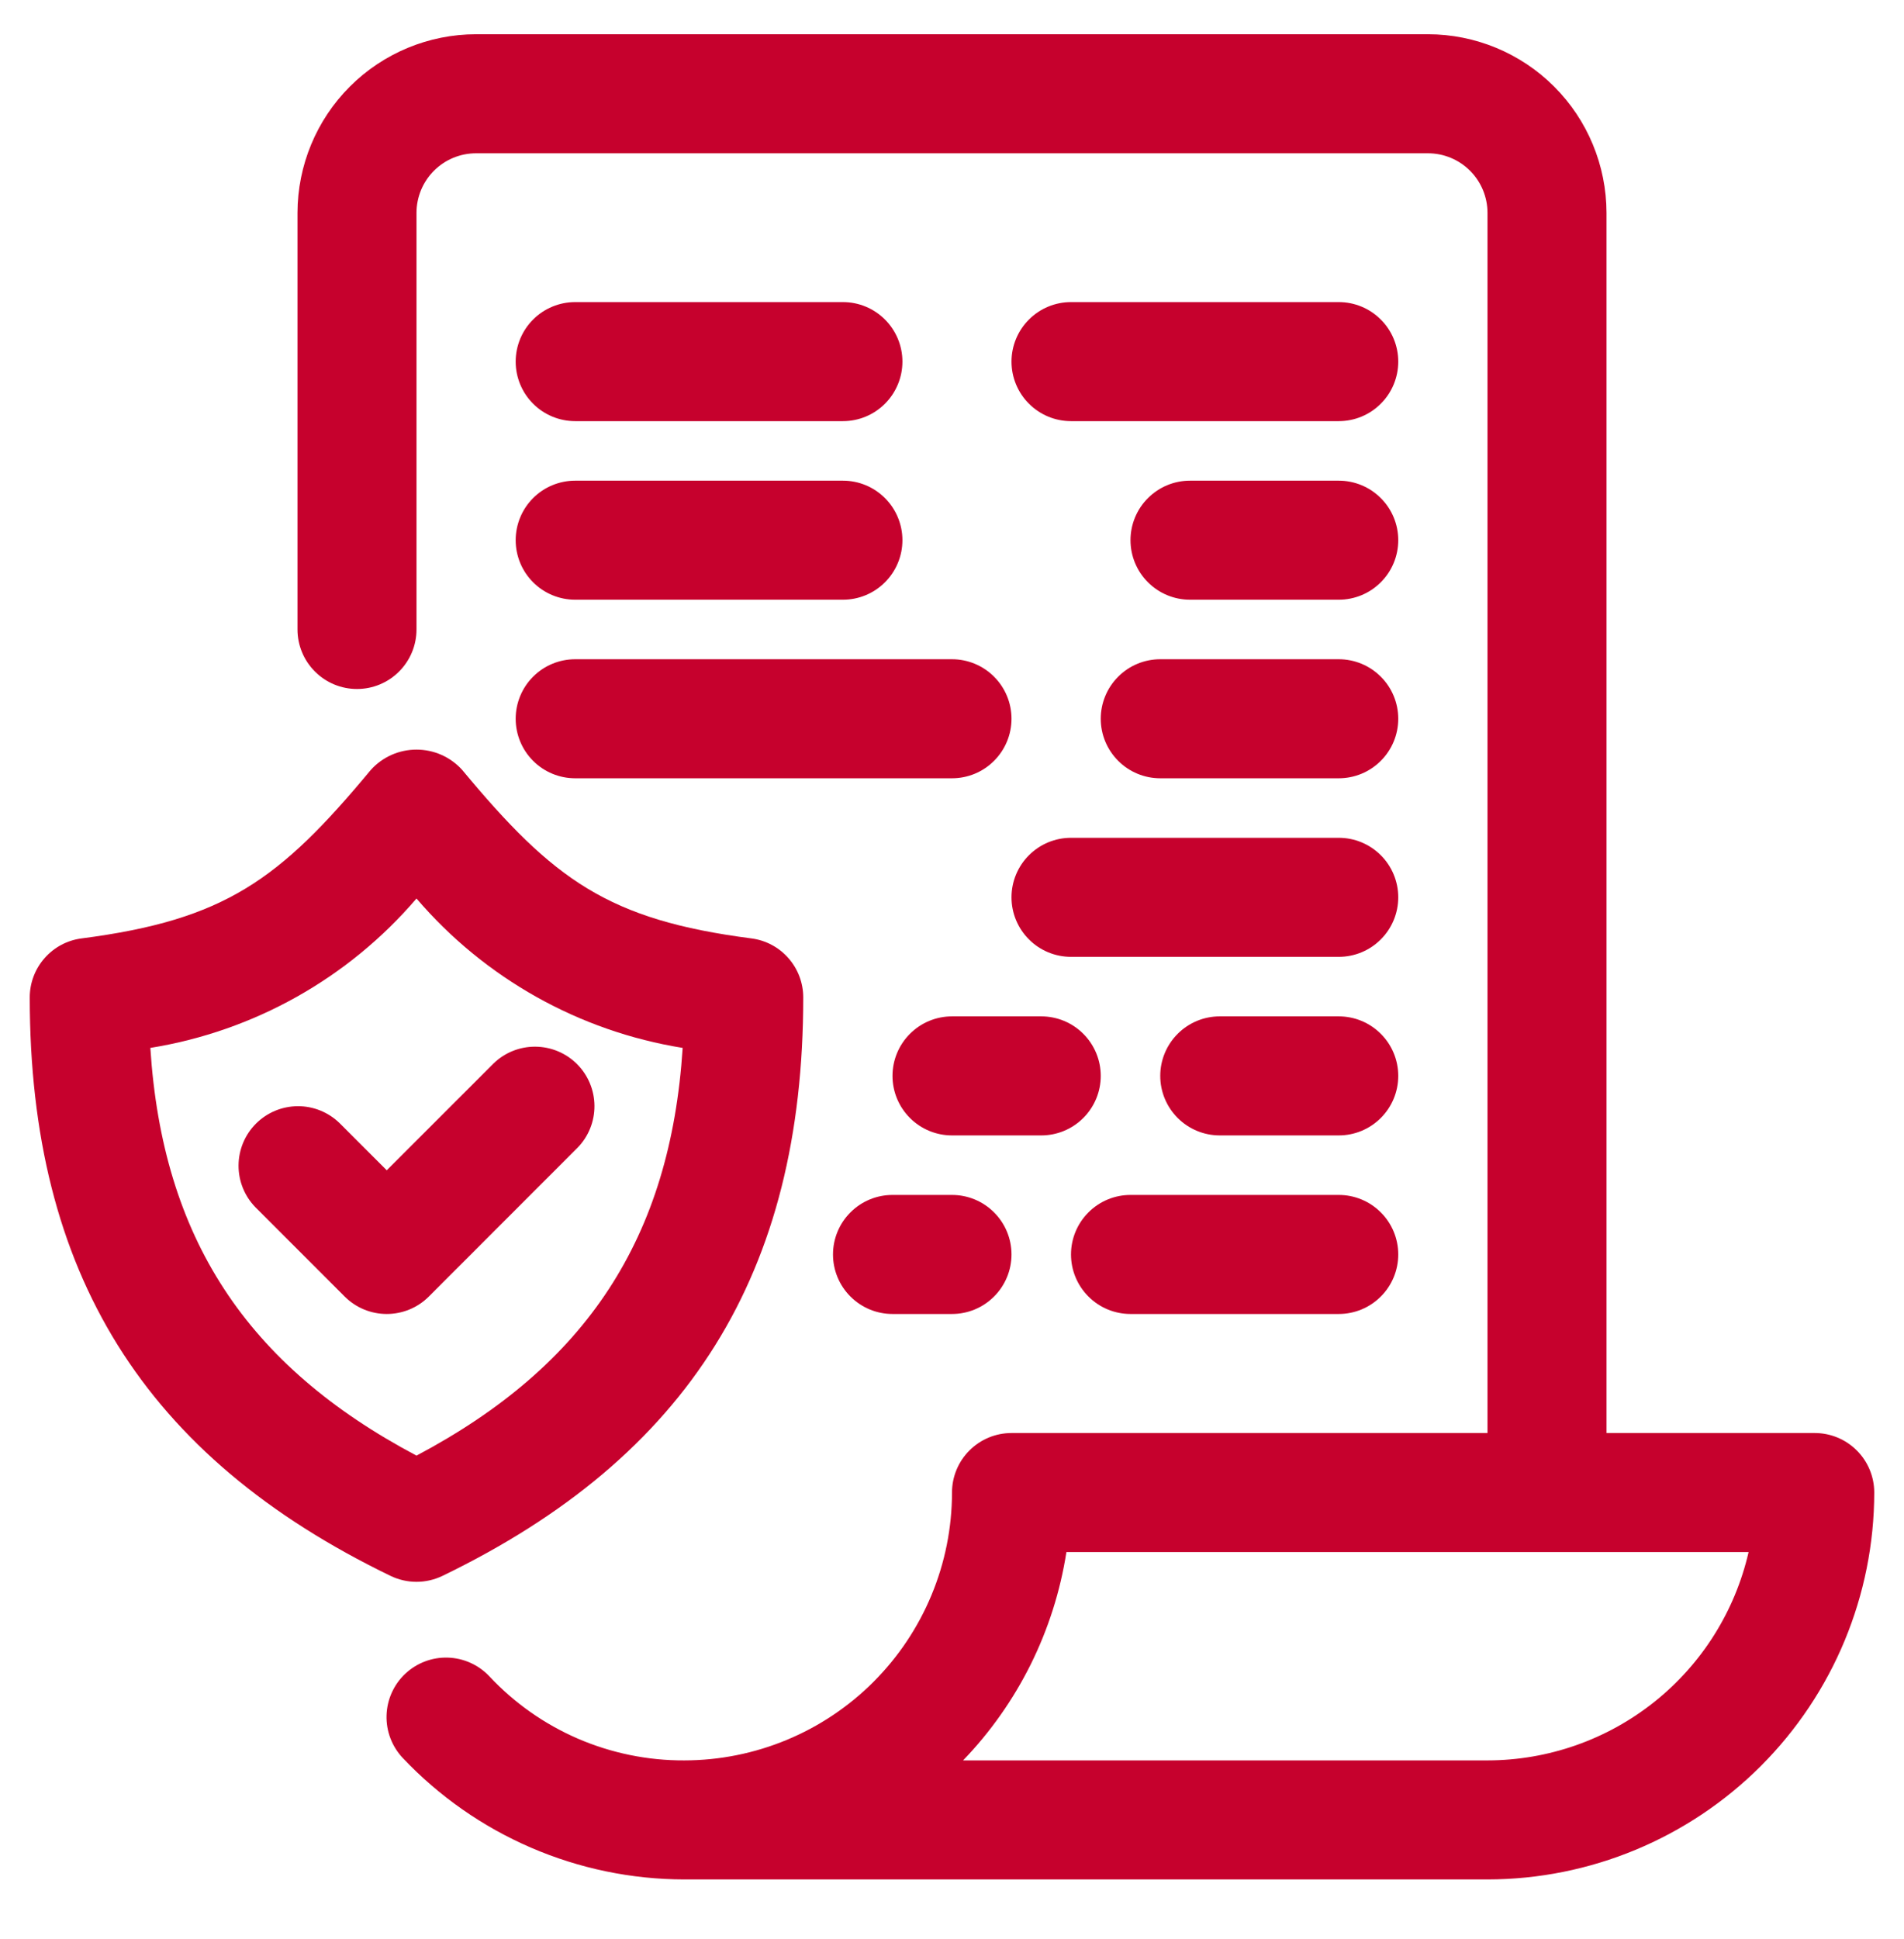
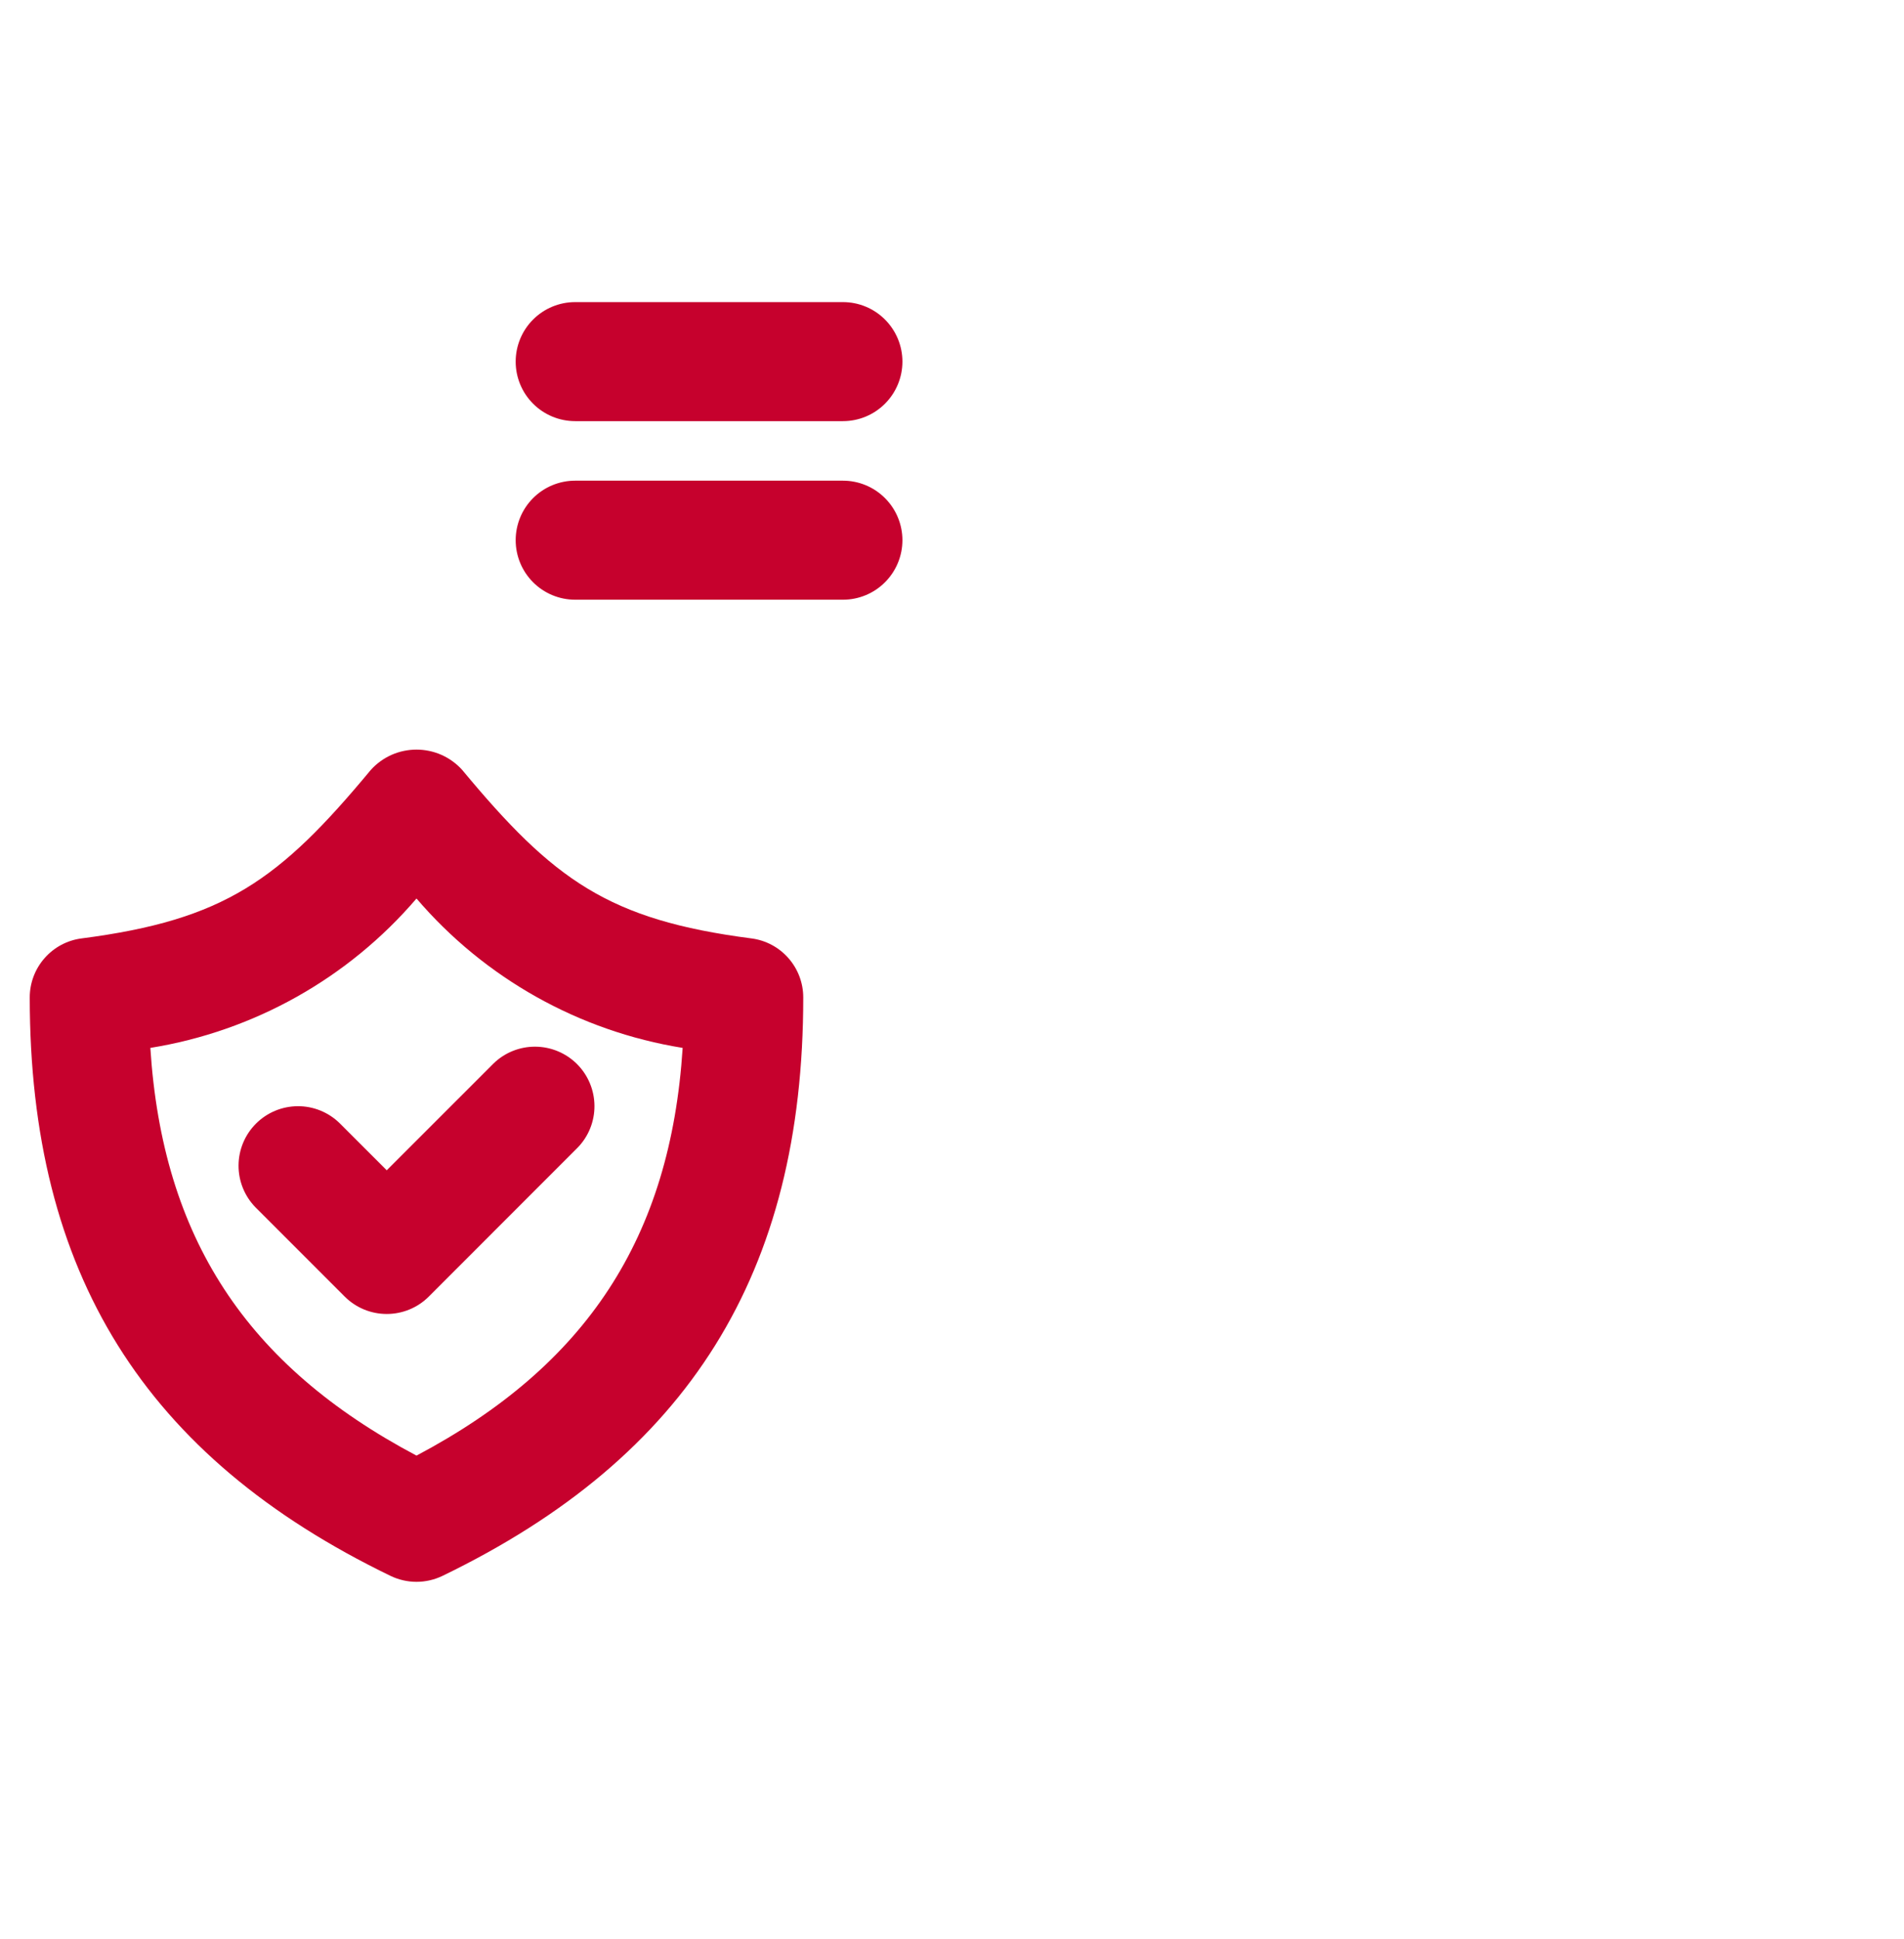
<svg xmlns="http://www.w3.org/2000/svg" width="56" height="57" viewBox="0 0 56 57" fill="none">
-   <path d="M53.375 42.132H47.25V6.257C47.248 4.865 46.695 3.531 45.711 2.546C44.726 1.562 43.392 1.008 42 1.007H14C12.608 1.008 11.274 1.562 10.289 2.546C9.305 3.531 8.752 4.865 8.75 6.257V18.507C8.75 18.971 8.934 19.416 9.263 19.744C9.591 20.073 10.036 20.257 10.5 20.257C10.964 20.257 11.409 20.073 11.737 19.744C12.066 19.416 12.25 18.971 12.25 18.507V6.257C12.251 5.793 12.435 5.348 12.763 5.02C13.091 4.692 13.536 4.507 14 4.507H42C42.464 4.507 42.909 4.692 43.237 5.02C43.565 5.348 43.749 5.793 43.75 6.257V42.132H36.75H29.75C29.286 42.132 28.841 42.316 28.513 42.645C28.184 42.973 28 43.418 28 43.882C27.998 45.97 27.167 47.971 25.691 49.448C24.215 50.924 22.213 51.755 20.125 51.757C19.051 51.762 17.987 51.544 17 51.119C16.014 50.693 15.126 50.069 14.392 49.284C14.074 48.946 13.634 48.749 13.17 48.735C12.706 48.721 12.256 48.893 11.918 49.211C11.58 49.529 11.383 49.969 11.369 50.433C11.355 50.897 11.527 51.347 11.845 51.685C12.911 52.811 14.194 53.709 15.618 54.323C17.041 54.937 18.575 55.255 20.125 55.257H43.75C46.766 55.254 49.657 54.054 51.79 51.922C53.922 49.789 55.122 46.898 55.125 43.882C55.125 43.418 54.941 42.973 54.612 42.645C54.284 42.316 53.839 42.132 53.375 42.132ZM43.75 51.757H28.326C29.945 50.076 31.006 47.938 31.365 45.632H51.429C51.03 47.371 50.054 48.923 48.659 50.035C47.264 51.148 45.534 51.755 43.75 51.757ZM41.125 31.632C41.125 32.096 40.941 32.541 40.612 32.869C40.284 33.198 39.839 33.382 39.375 33.382H35.875C35.411 33.382 34.966 33.198 34.638 32.869C34.309 32.541 34.125 32.096 34.125 31.632C34.125 31.168 34.309 30.723 34.638 30.395C34.966 30.066 35.411 29.882 35.875 29.882H39.375C39.839 29.882 40.284 30.066 40.612 30.395C40.941 30.723 41.125 31.168 41.125 31.632ZM28 29.882H30.625C31.089 29.882 31.534 30.066 31.862 30.395C32.191 30.723 32.375 31.168 32.375 31.632C32.375 32.096 32.191 32.541 31.862 32.869C31.534 33.198 31.089 33.382 30.625 33.382H28C27.536 33.382 27.091 33.198 26.763 32.869C26.434 32.541 26.25 32.096 26.25 31.632C26.25 31.168 26.434 30.723 26.763 30.395C27.091 30.066 27.536 29.882 28 29.882ZM28 35.132C28.464 35.132 28.909 35.316 29.237 35.645C29.566 35.973 29.75 36.418 29.75 36.882C29.75 37.346 29.566 37.791 29.237 38.119C28.909 38.448 28.464 38.632 28 38.632H26.25C25.786 38.632 25.341 38.448 25.013 38.119C24.684 37.791 24.5 37.346 24.5 36.882C24.5 36.418 24.684 35.973 25.013 35.645C25.341 35.316 25.786 35.132 26.25 35.132H28ZM41.125 36.882C41.125 37.346 40.941 37.791 40.612 38.119C40.284 38.448 39.839 38.632 39.375 38.632H33.25C32.786 38.632 32.341 38.448 32.013 38.119C31.684 37.791 31.5 37.346 31.5 36.882C31.5 36.418 31.684 35.973 32.013 35.645C32.341 35.316 32.786 35.132 33.25 35.132H39.375C39.839 35.132 40.284 35.316 40.612 35.645C40.941 35.973 41.125 36.418 41.125 36.882ZM34.125 19.382H39.375C39.839 19.382 40.284 19.566 40.612 19.895C40.941 20.223 41.125 20.668 41.125 21.132C41.125 21.596 40.941 22.041 40.612 22.369C40.284 22.698 39.839 22.882 39.375 22.882H34.125C33.661 22.882 33.216 22.698 32.888 22.369C32.559 22.041 32.375 21.596 32.375 21.132C32.375 20.668 32.559 20.223 32.888 19.895C33.216 19.566 33.661 19.382 34.125 19.382ZM31.5 24.632H39.375C39.839 24.632 40.284 24.816 40.612 25.145C40.941 25.473 41.125 25.918 41.125 26.382C41.125 26.846 40.941 27.291 40.612 27.619C40.284 27.948 39.839 28.132 39.375 28.132H31.5C31.036 28.132 30.591 27.948 30.263 27.619C29.934 27.291 29.75 26.846 29.75 26.382C29.75 25.918 29.934 25.473 30.263 25.145C30.591 24.816 31.036 24.632 31.5 24.632ZM31.5 12.382C31.036 12.382 30.591 12.198 30.263 11.869C29.934 11.541 29.75 11.096 29.75 10.632C29.75 10.168 29.934 9.723 30.263 9.395C30.591 9.066 31.036 8.882 31.5 8.882H39.375C39.839 8.882 40.284 9.066 40.612 9.395C40.941 9.723 41.125 10.168 41.125 10.632C41.125 11.096 40.941 11.541 40.612 11.869C40.284 12.198 39.839 12.382 39.375 12.382H31.5ZM35 14.132H39.375C39.839 14.132 40.284 14.316 40.612 14.645C40.941 14.973 41.125 15.418 41.125 15.882C41.125 16.346 40.941 16.791 40.612 17.119C40.284 17.448 39.839 17.632 39.375 17.632H35C34.536 17.632 34.091 17.448 33.763 17.119C33.434 16.791 33.25 16.346 33.25 15.882C33.25 15.418 33.434 14.973 33.763 14.645C34.091 14.316 34.536 14.132 35 14.132Z" fill="#C6012D" />
  <path d="M16.917 12.382C16.453 12.382 16.007 12.198 15.679 11.869C15.351 11.541 15.167 11.096 15.167 10.632C15.167 10.168 15.351 9.723 15.679 9.395C16.007 9.066 16.453 8.882 16.917 8.882H24.792C25.256 8.882 25.701 9.066 26.029 9.395C26.357 9.723 26.542 10.168 26.542 10.632C26.542 11.096 26.357 11.541 26.029 11.869C25.701 12.198 25.256 12.382 24.792 12.382H16.917Z" fill="#C6012D" />
  <path d="M16.917 14.132H24.792C25.256 14.132 25.701 14.316 26.029 14.645C26.357 14.973 26.542 15.418 26.542 15.882C26.542 16.346 26.357 16.791 26.029 17.119C25.701 17.448 25.256 17.632 24.792 17.632H16.917C16.453 17.632 16.007 17.448 15.679 17.119C15.351 16.791 15.167 16.346 15.167 15.882C15.167 15.418 15.351 14.973 15.679 14.645C16.007 14.316 16.453 14.132 16.917 14.132Z" fill="#C6012D" />
-   <path d="M16.917 19.382H28C28.464 19.382 28.909 19.566 29.237 19.895C29.566 20.223 29.75 20.668 29.75 21.132C29.75 21.596 29.566 22.041 29.237 22.369C28.909 22.698 28.464 22.882 28 22.882H16.917C16.453 22.882 16.007 22.698 15.679 22.369C15.351 22.041 15.167 21.596 15.167 21.132C15.167 20.668 15.351 20.223 15.679 19.895C16.007 19.566 16.453 19.382 16.917 19.382Z" fill="#C6012D" />
  <path d="M12.25 46.507C12.514 46.507 12.774 46.447 13.012 46.333C20.253 42.831 23.625 37.427 23.625 29.325C23.625 28.9 23.47 28.489 23.189 28.17C22.909 27.85 22.521 27.644 22.1 27.59C17.891 27.044 16.285 25.875 13.596 22.639C13.427 22.45 13.219 22.299 12.987 22.195C12.755 22.092 12.504 22.039 12.25 22.039C11.996 22.039 11.745 22.092 11.513 22.195C11.281 22.299 11.073 22.45 10.904 22.639C8.215 25.875 6.609 27.044 2.4 27.59C1.979 27.644 1.591 27.85 1.311 28.17C1.03 28.489 0.875 28.9 0.875 29.325C0.875 37.427 4.247 42.831 11.488 46.333C11.726 46.447 11.986 46.507 12.25 46.507ZM4.422 30.809C7.469 30.318 10.243 28.762 12.25 26.417C14.257 28.762 17.031 30.318 20.078 30.809C19.719 36.386 17.256 40.146 12.25 42.796C7.244 40.146 4.781 36.386 4.422 30.809ZM12.612 38.12C12.45 38.282 12.257 38.411 12.045 38.499C11.832 38.587 11.605 38.632 11.375 38.632C11.145 38.632 10.918 38.587 10.705 38.499C10.493 38.411 10.3 38.282 10.138 38.12L7.513 35.495C7.191 35.165 7.013 34.722 7.016 34.262C7.019 33.802 7.203 33.361 7.528 33.036C7.854 32.71 8.294 32.526 8.755 32.523C9.215 32.52 9.658 32.699 9.987 33.02L11.375 34.407L14.513 31.27C14.842 30.948 15.285 30.77 15.745 30.773C16.206 30.776 16.646 30.96 16.972 31.285C17.297 31.611 17.481 32.051 17.484 32.512C17.487 32.972 17.309 33.415 16.987 33.744L12.612 38.12Z" fill="#C6012D" />
</svg>